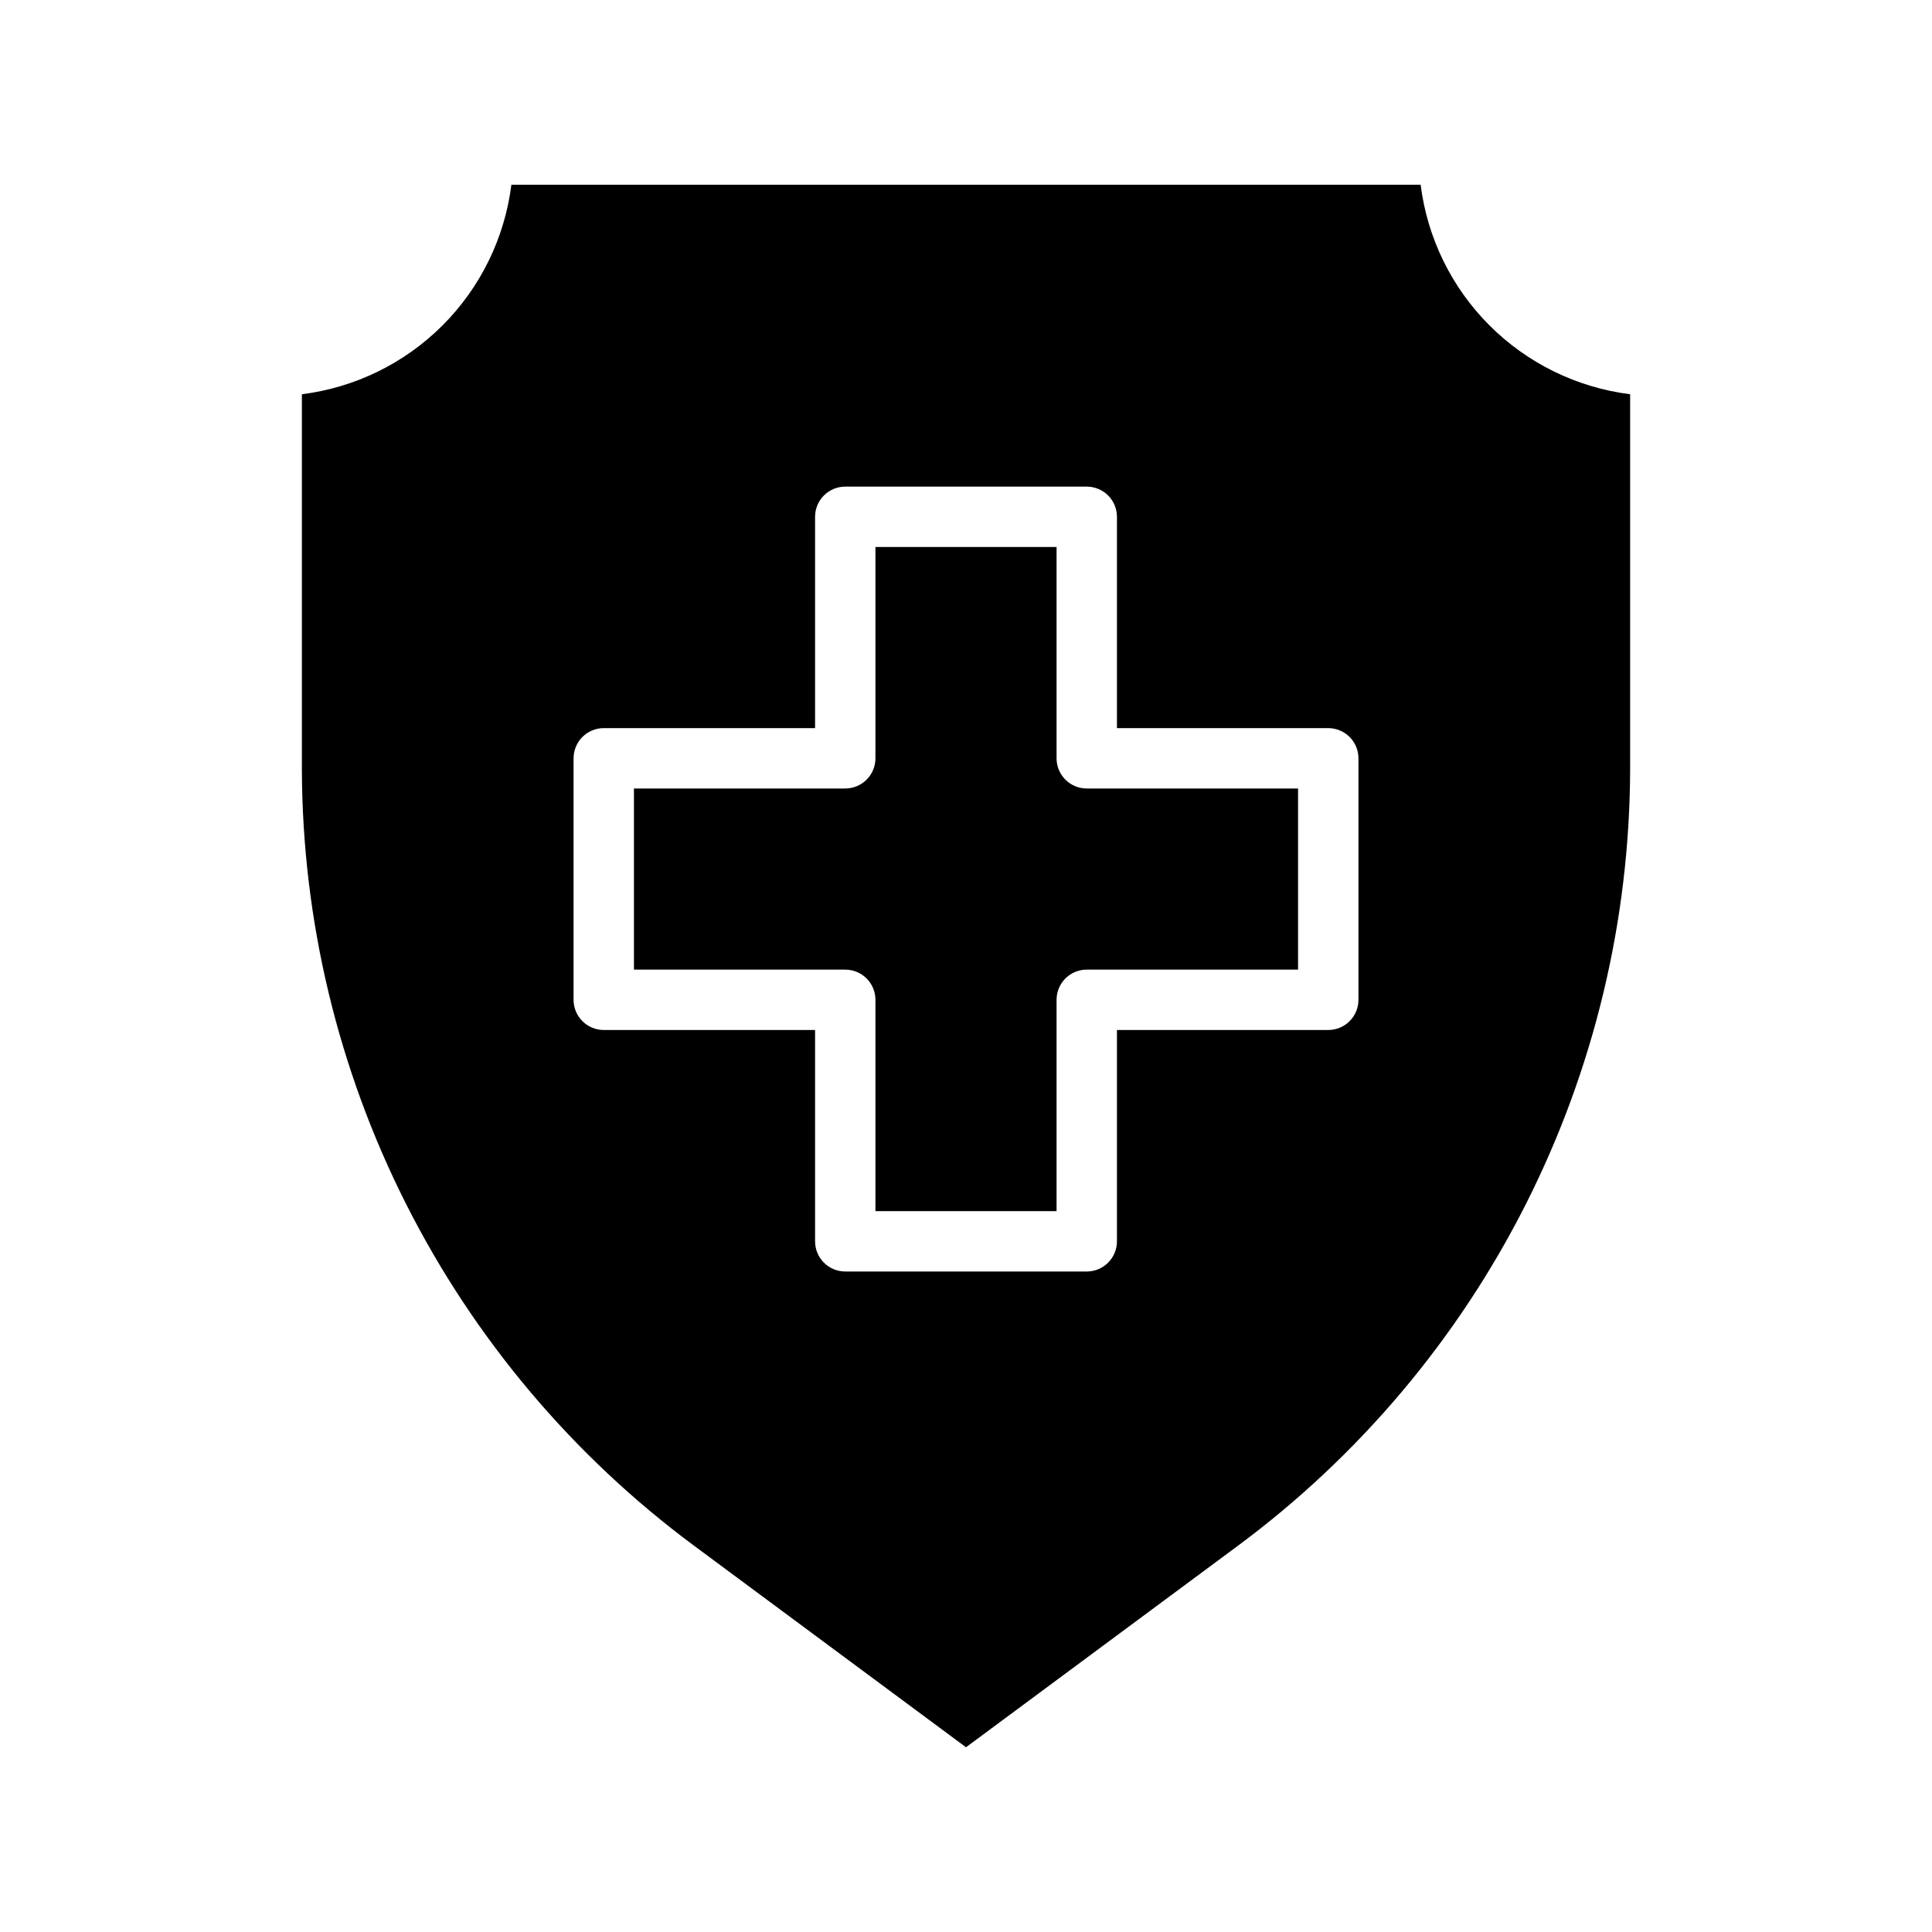
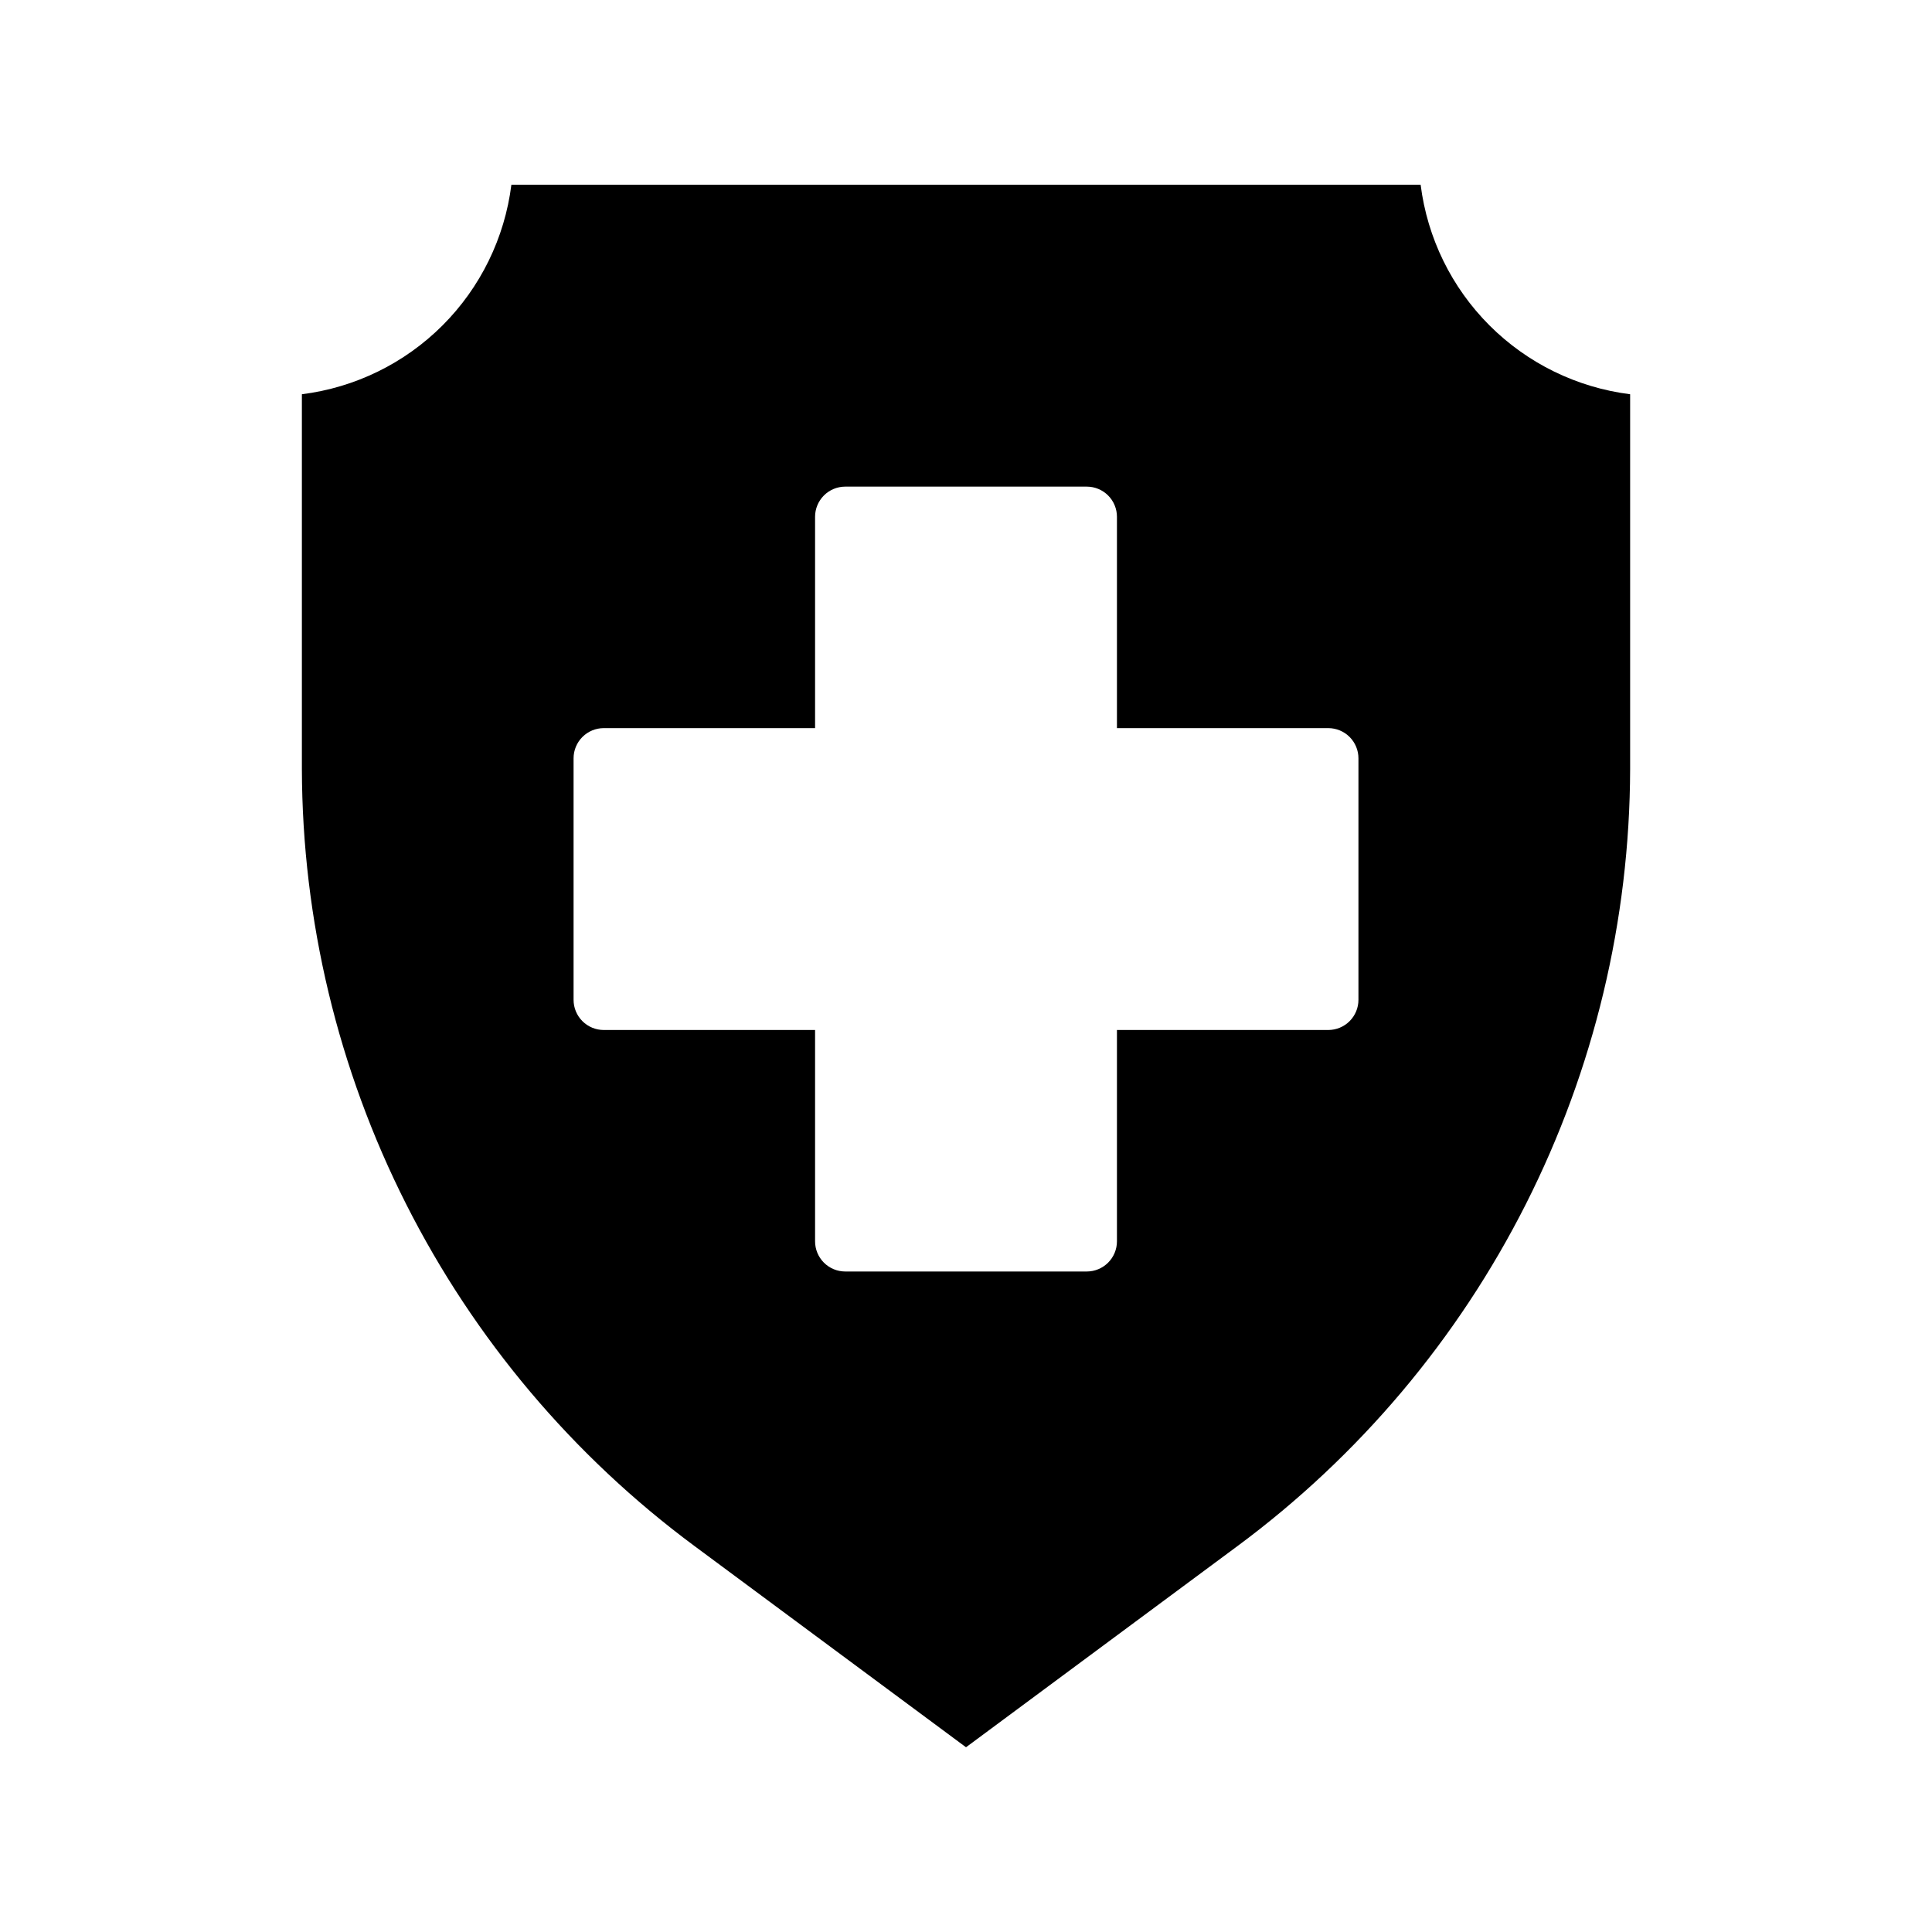
<svg xmlns="http://www.w3.org/2000/svg" width="1200pt" height="1200pt" version="1.1" viewBox="0 0 1200 1200">
  <g>
-     <path d="m675 489.75h131.25v112.5h-131.25c-4.973 0-9.742 1.977-13.258 5.492-3.516 3.516-5.492 8.285-5.492 13.258v131.25h-112.5v-131.25c0-4.973-1.977-9.742-5.492-13.258-3.516-3.516-8.285-5.492-13.258-5.492h-131.25v-112.5h131.25c4.973 0 9.742-1.977 13.258-5.492 3.516-3.516 5.492-8.285 5.492-13.258v-131.25h112.5v131.25c0 4.973 1.977 9.742 5.492 13.258 3.516 3.516 8.285 5.492 13.258 5.492z" />
    <path d="m882.38 114.75h-564.75c-4.156 33.062-19.199 63.801-42.762 87.363s-54.301 38.605-87.363 42.762v232.88c0.246 93.844 22.414 186.33 64.73 270.09 42.32 83.758 103.62 156.47 179.02 212.35l168.75 125.06 168.75-125.06c75.398-55.875 136.7-128.59 179.02-212.35 42.316-83.758 64.484-176.25 64.73-270.09v-232.88c-33.062-4.156-63.801-19.199-87.363-42.762s-38.605-54.301-42.762-87.363zm-38.625 506.25c0 4.973-1.977 9.742-5.492 13.258-3.516 3.516-8.285 5.492-13.258 5.492h-131.25v131.25c0 4.973-1.977 9.742-5.492 13.258-3.516 3.516-8.285 5.492-13.258 5.492h-150c-4.973 0-9.742-1.977-13.258-5.492-3.516-3.516-5.492-8.285-5.492-13.258v-131.25h-131.25c-4.973 0-9.742-1.977-13.258-5.492-3.516-3.516-5.492-8.285-5.492-13.258v-150c0-4.973 1.977-9.742 5.492-13.258 3.516-3.516 8.285-5.492 13.258-5.492h131.25v-131.25c0-4.973 1.977-9.742 5.492-13.258 3.516-3.516 8.285-5.492 13.258-5.492h150c4.973 0 9.742 1.977 13.258 5.492 3.516 3.516 5.492 8.285 5.492 13.258v131.25h131.25c4.973 0 9.742 1.977 13.258 5.492 3.516 3.516 5.492 8.285 5.492 13.258z" />
  </g>
</svg>